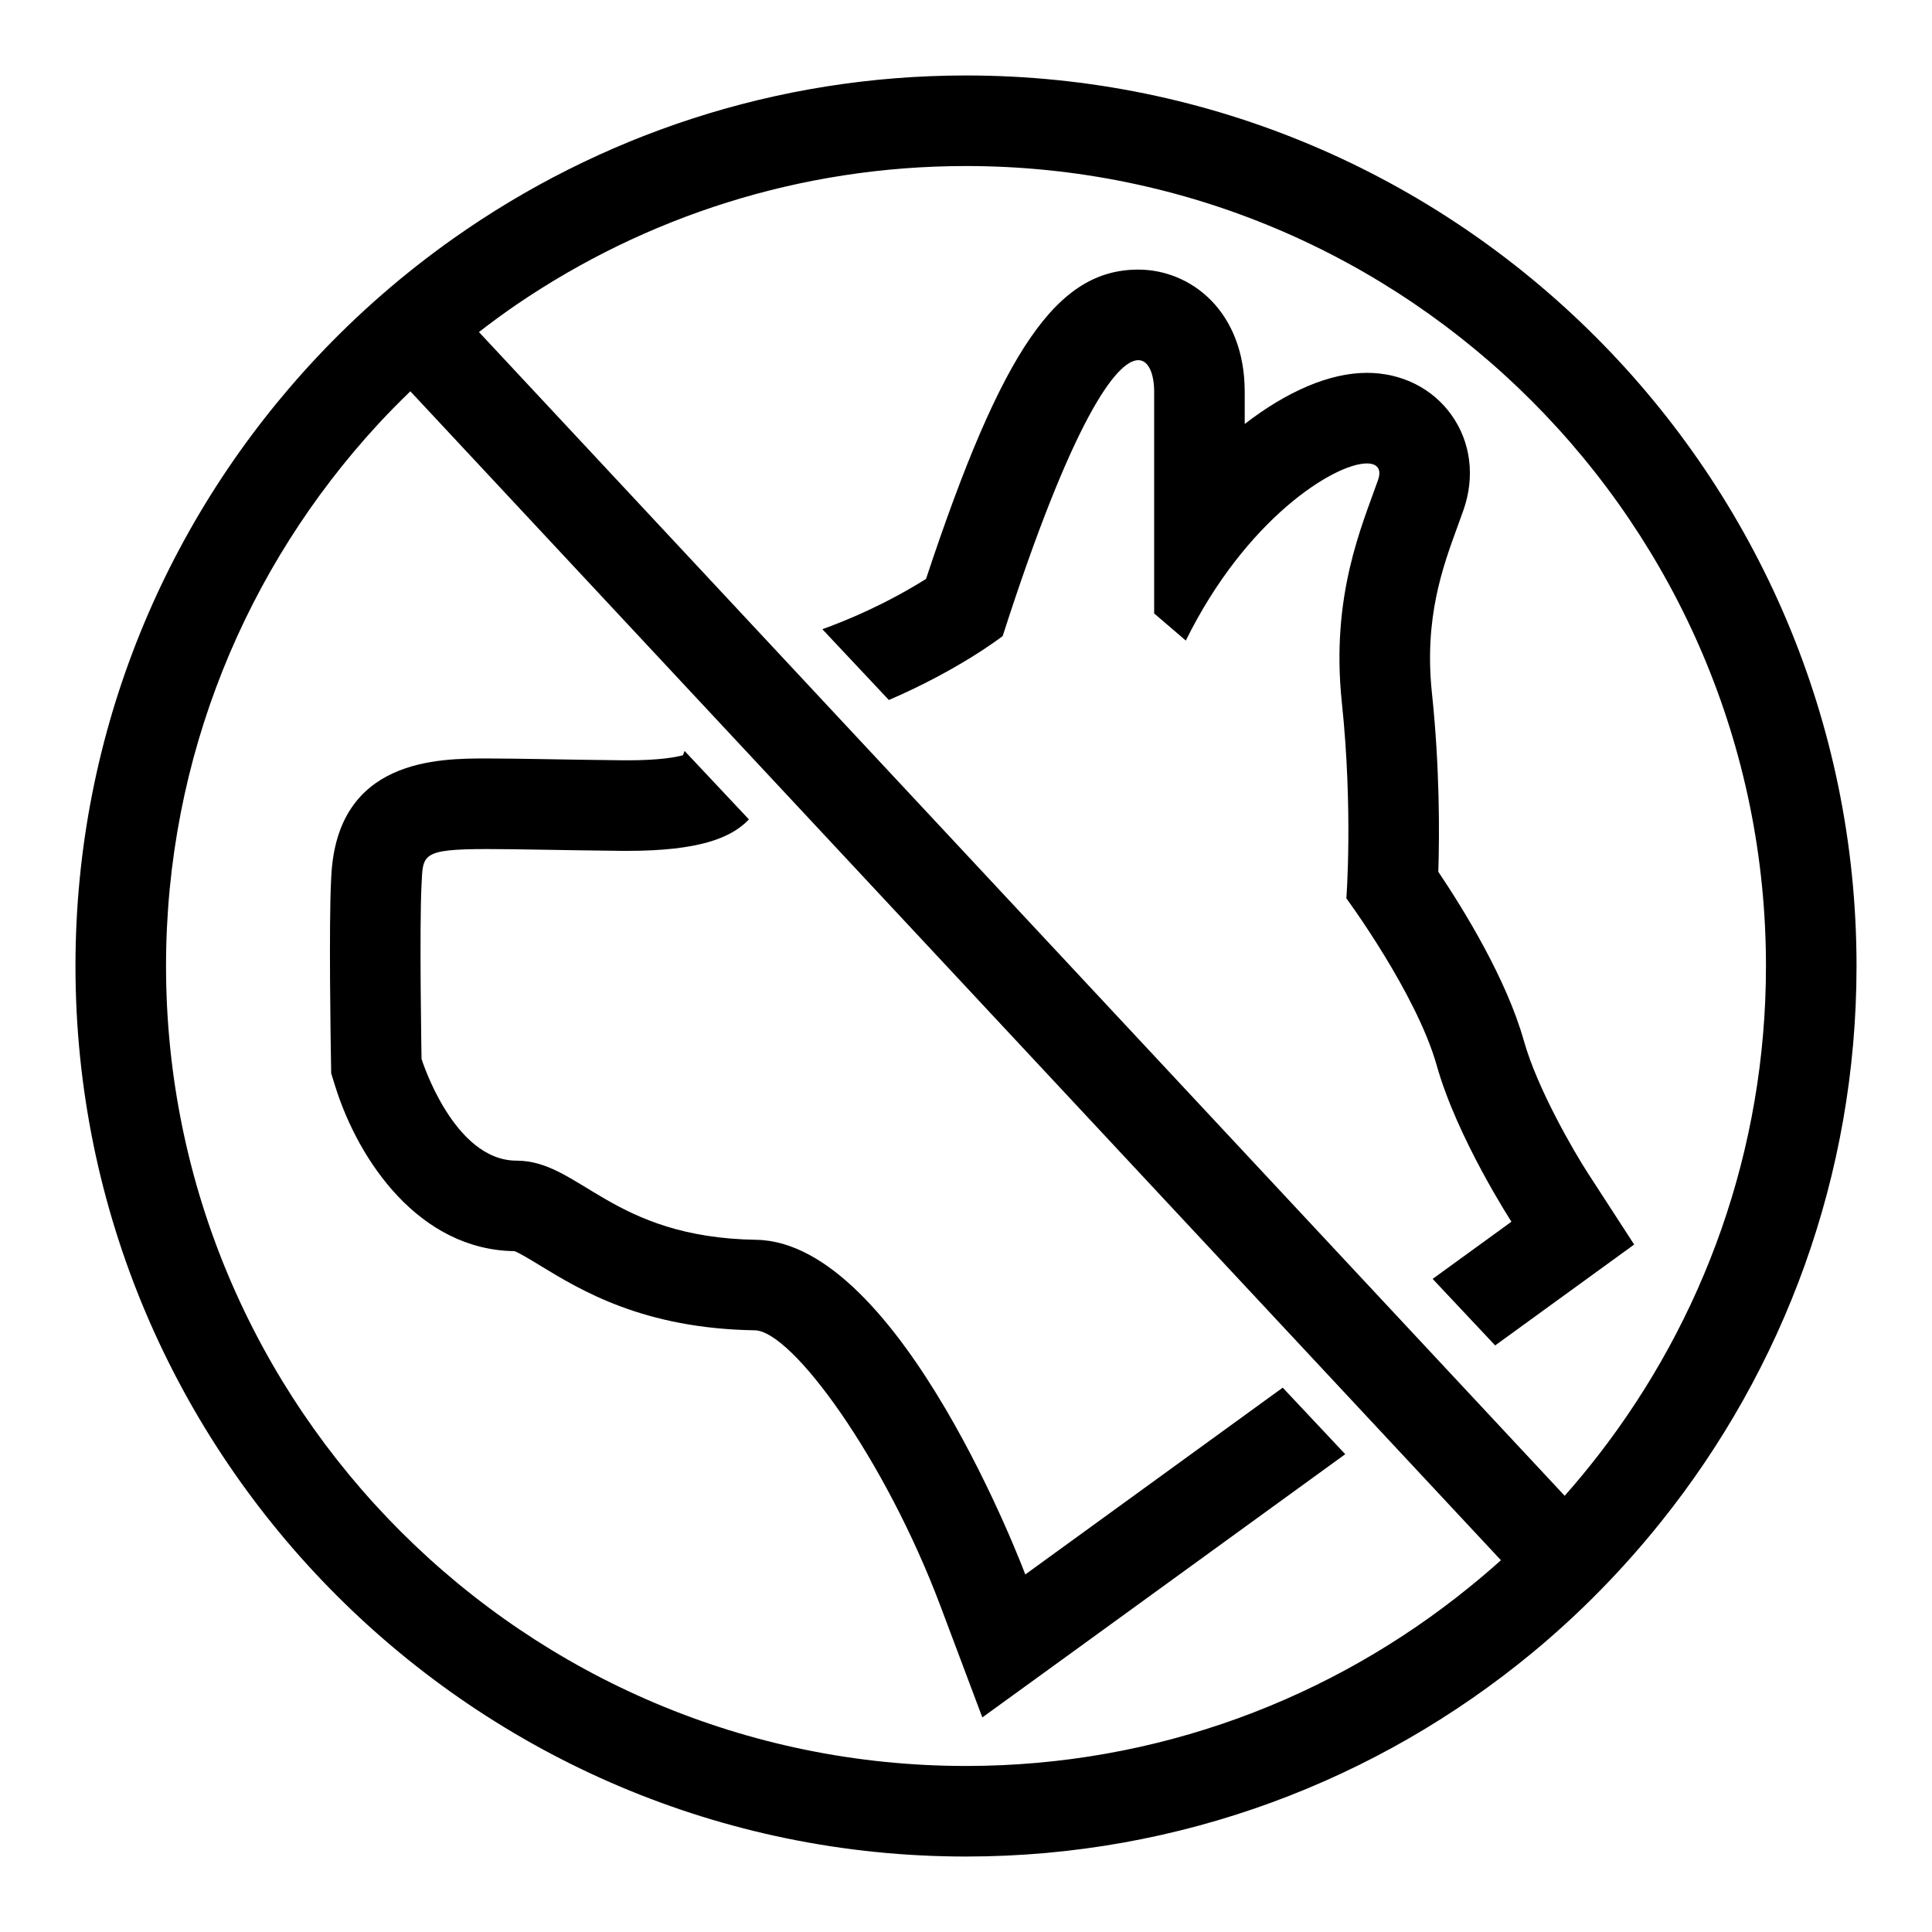
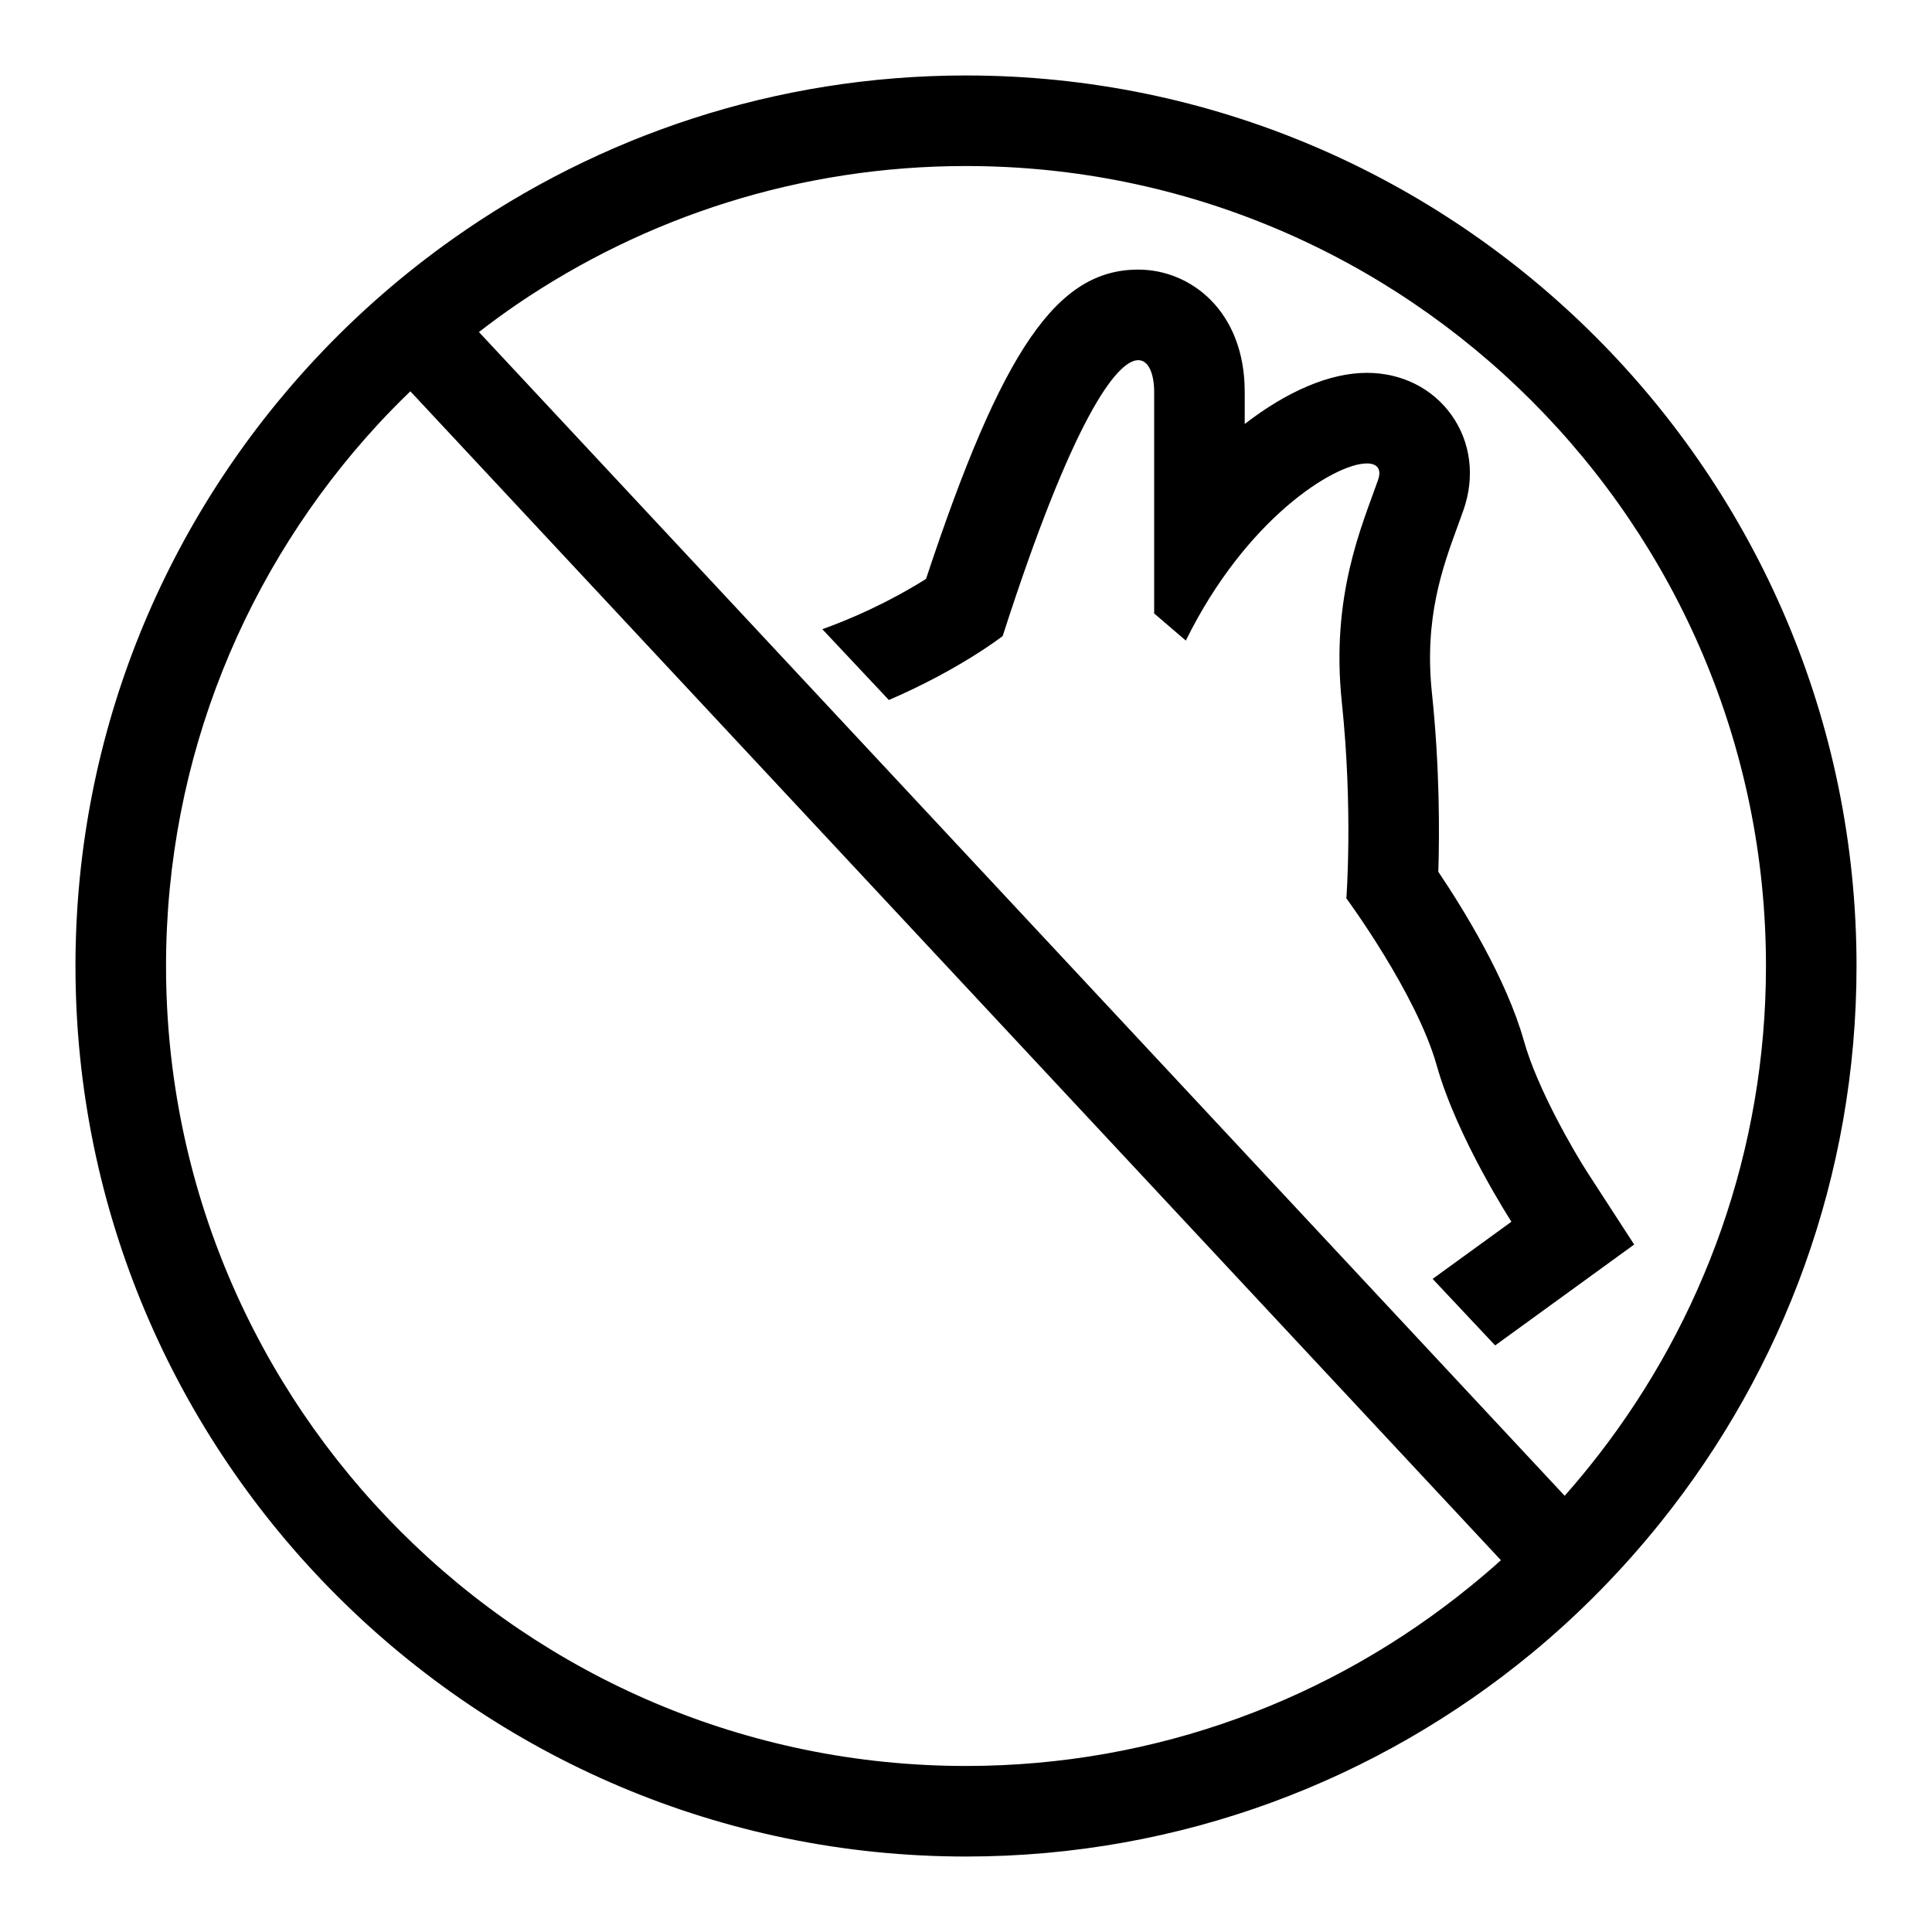
<svg xmlns="http://www.w3.org/2000/svg" version="1.1" id="Layer_1" x="0px" y="0px" width="64px" height="64px" viewBox="0 0 64 64" style="enable-background:new 0 0 64 64;" xml:space="preserve">
  <g>
-     <path d="M33.964,52.156c0,0-4.12-11.011-8.914-11.086c-4.794-0.075-5.843-2.622-7.94-2.622c-2.097,0-3.146-3.371-3.146-3.371   s-0.075-4.345,0-5.768c0.052-0.991-0.041-1.183,2.173-1.183c0.966,0,2.371,0.037,4.419,0.059c0.077,0.001,0.153,0.001,0.228,0.001   c2.391,0,3.453-0.437,4.025-1.042l-2.13-2.267c-0.018,0.046-0.037,0.094-0.056,0.141c-0.237,0.066-0.776,0.168-1.839,0.168   l-0.195-0.001c-0.925-0.01-1.718-0.023-2.398-0.035c-0.841-0.014-1.515-0.025-2.054-0.025c-1.615,0-4.976,0-5.163,3.913   l-0.006,0.113c-0.078,1.485-0.012,5.522-0.004,5.977l0.007,0.429l0.128,0.41c0.781,2.511,2.805,5.44,5.947,5.479   c0.167,0.063,0.547,0.295,0.831,0.468c1.37,0.835,3.439,2.096,7.127,2.154c1.23,0.019,4.31,4.241,6.152,9.14l1.385,3.684   l3.186-2.309l8.836-6.411l-2.071-2.204L33.964,52.156z" />
    <path d="M47.646,28.879c0.04-1.257,0.049-3.453-0.212-5.927c-0.261-2.476,0.354-4.159,0.849-5.512   c0.071-0.193,0.138-0.376,0.198-0.549c0.384-1.099,0.241-2.243-0.394-3.137c-0.633-0.892-1.656-1.403-2.808-1.403   c-1.246,0-2.665,0.626-4.046,1.694V12.98c0-2.657-1.773-4.048-3.525-4.049h0c-0.001,0-0.001,0-0.002,0   c-2.684,0-4.5,2.611-7.03,10.246c-0.691,0.436-1.883,1.106-3.435,1.666l2.204,2.346c2.361-1.017,3.77-2.119,3.77-2.119   c2.307-7.172,3.774-9.139,4.492-9.139c0.354,0,0.526,0.479,0.526,1.049c0,1.723,0,7.341,0,7.341l1.049,0.899   c1.987-4.032,4.922-5.868,5.997-5.868c0.343,0,0.497,0.187,0.37,0.549c-0.524,1.498-1.573,3.82-1.199,7.367   c0.375,3.547,0.15,6.491,0.15,6.491s2.322,3.146,2.996,5.543c0.674,2.397,2.472,5.169,2.472,5.169l-2.61,1.894l2.071,2.204   l2.301-1.67l2.304-1.672l-1.549-2.389c-0.431-0.668-1.653-2.757-2.101-4.348C49.906,32.431,48.488,30.131,47.646,28.879z" />
    <path d="M32,2.5c-6.314,0-12.167,2.001-16.971,5.393c-1.639,1.157-3.155,2.476-4.525,3.935C5.546,17.107,2.5,24.203,2.5,32   c0,16.266,13.234,29.5,29.5,29.5c7.114,0,13.648-2.532,18.749-6.741c1.57-1.296,2.999-2.755,4.273-4.344   C59.07,45.364,61.5,38.962,61.5,32C61.5,15.734,48.266,2.5,32,2.5z M32,58.5C17.388,58.5,5.5,46.612,5.5,32   c0-6.914,2.664-13.216,7.017-17.94c0.347-0.377,0.708-0.741,1.076-1.098l9.783,10.485l2.174,2.33l18.072,19.371l2.062,2.21   l4.036,4.326c-0.336,0.303-0.681,0.596-1.032,0.881C44.129,56.273,38.321,58.5,32,58.5z M52.946,48.205   c-0.357,0.46-0.728,0.909-1.114,1.345l-3.701-3.967l-2.062-2.21L27.818,23.811l-2.195-2.353l-9.758-10.459   c0.413-0.318,0.833-0.628,1.265-0.922C21.373,7.19,26.492,5.5,32,5.5c14.612,0,26.5,11.888,26.5,26.5   C58.5,38.1,56.423,43.721,52.946,48.205z" />
  </g>
</svg>